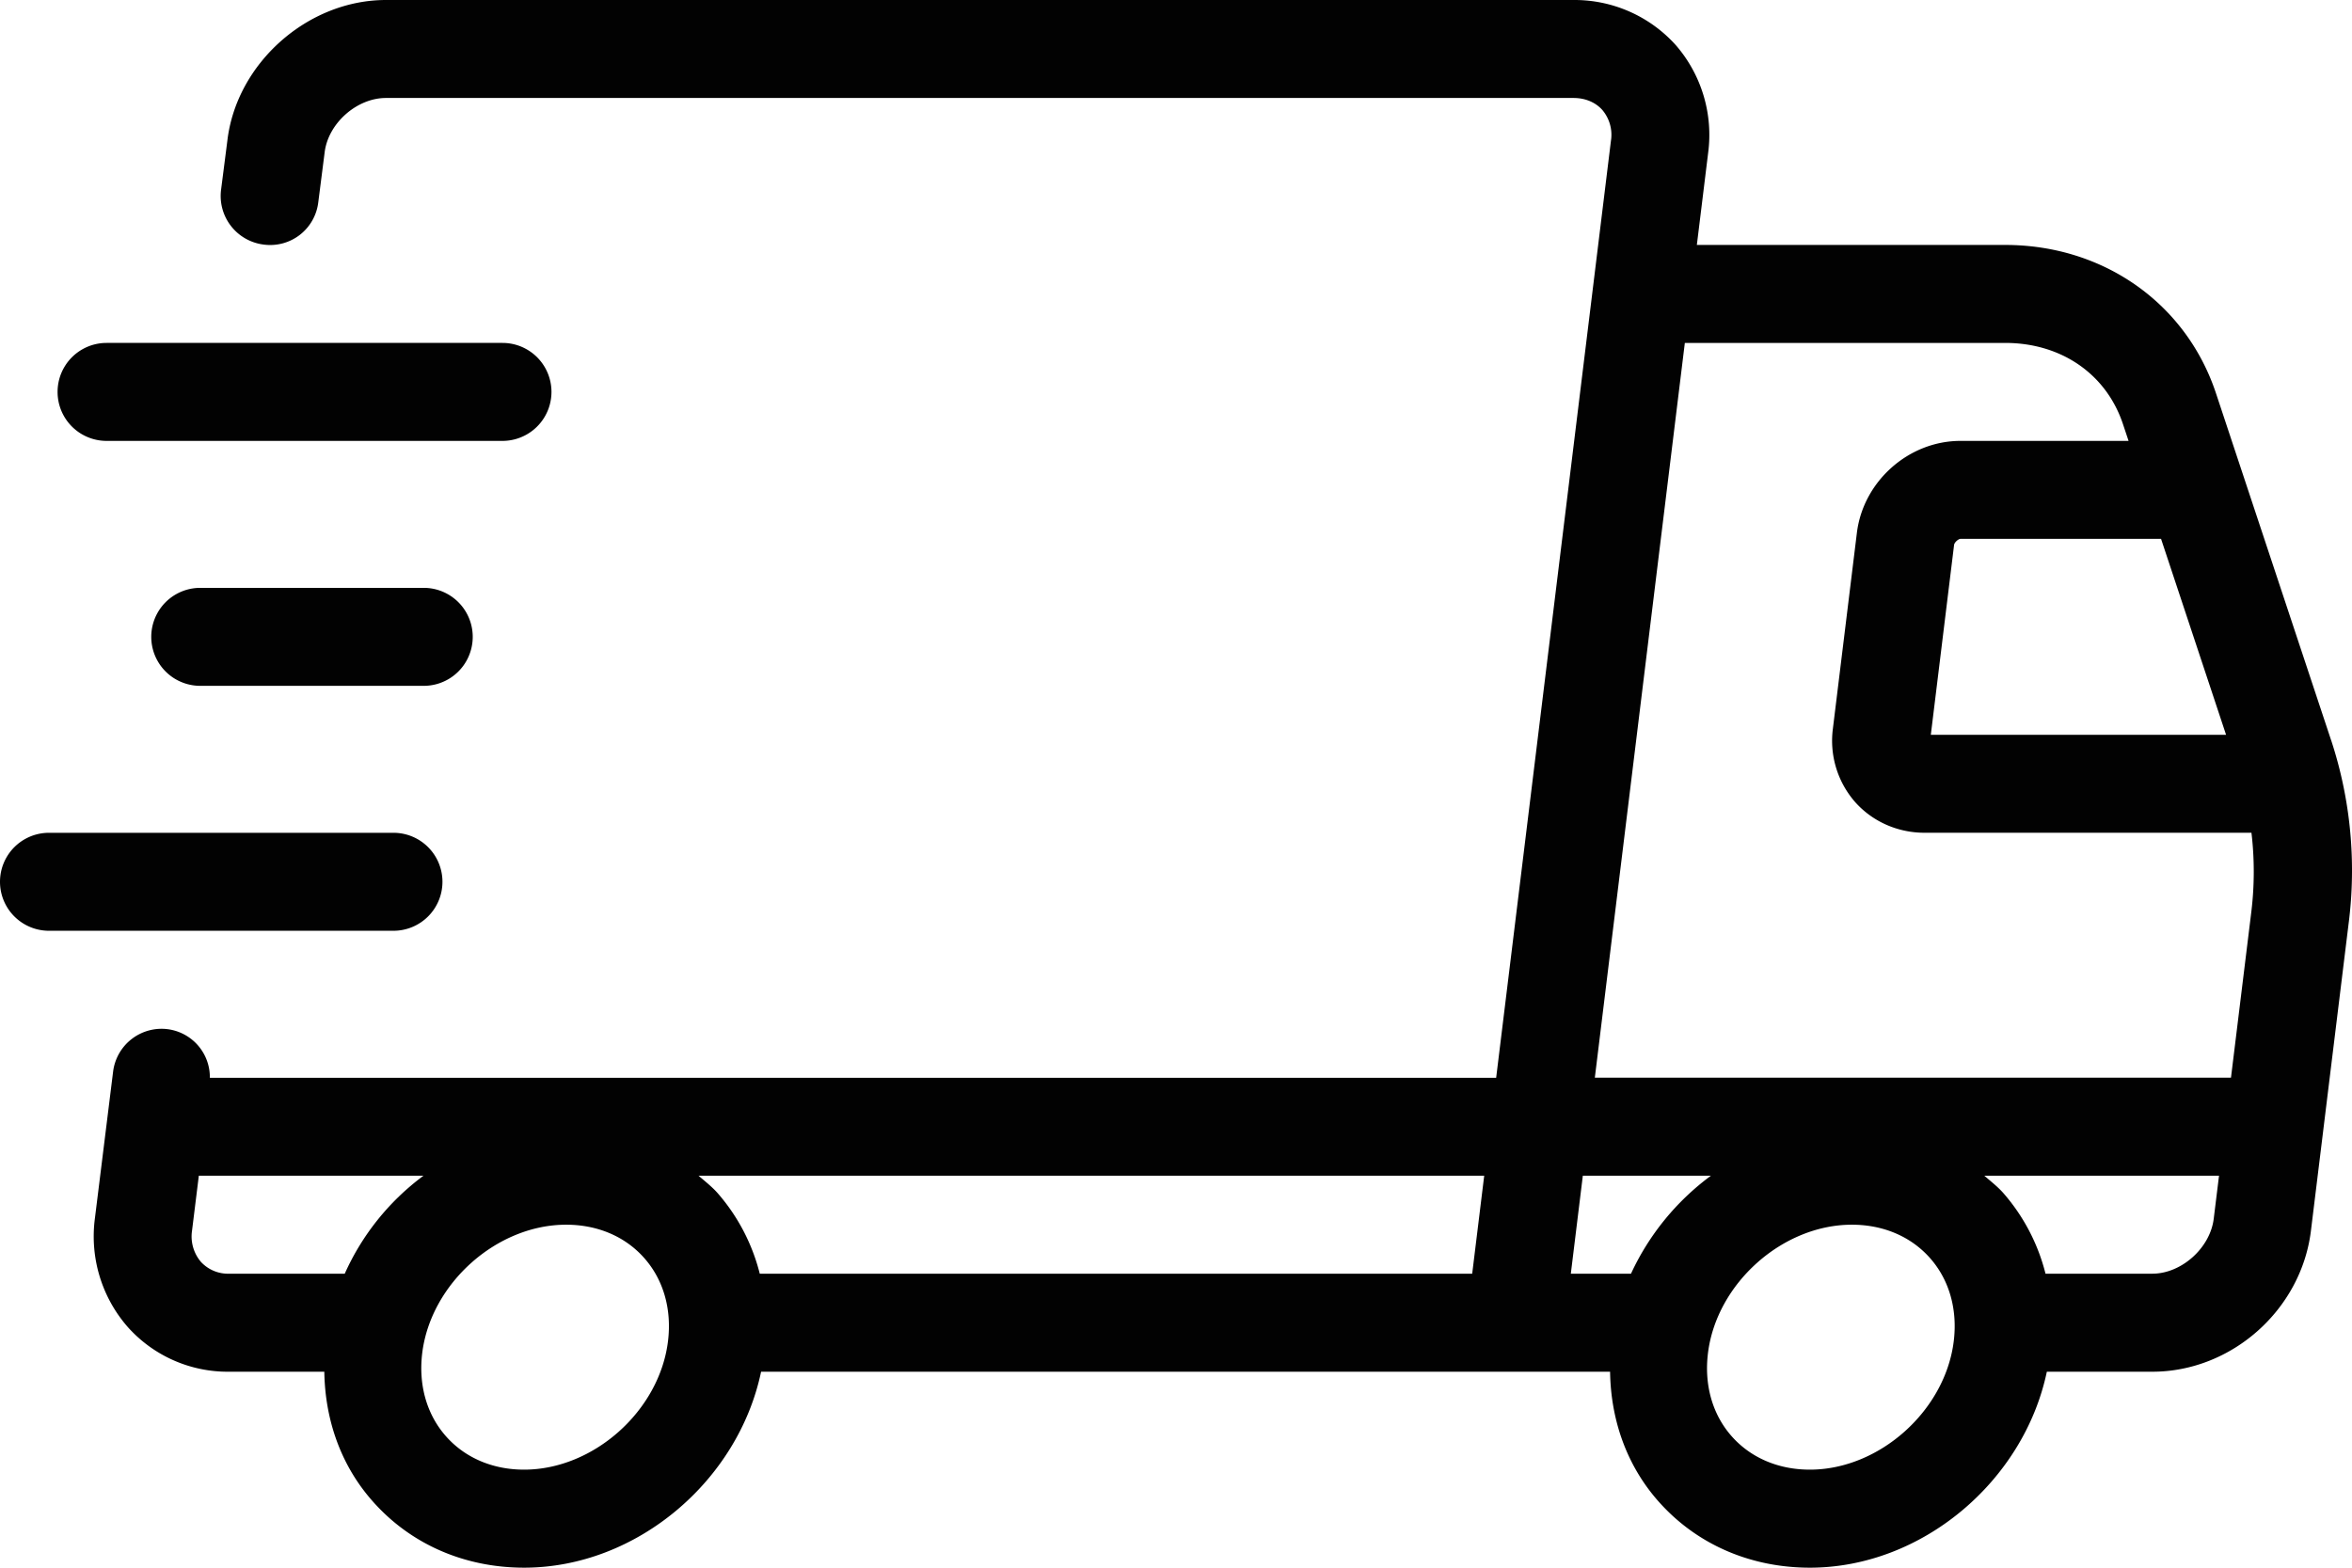
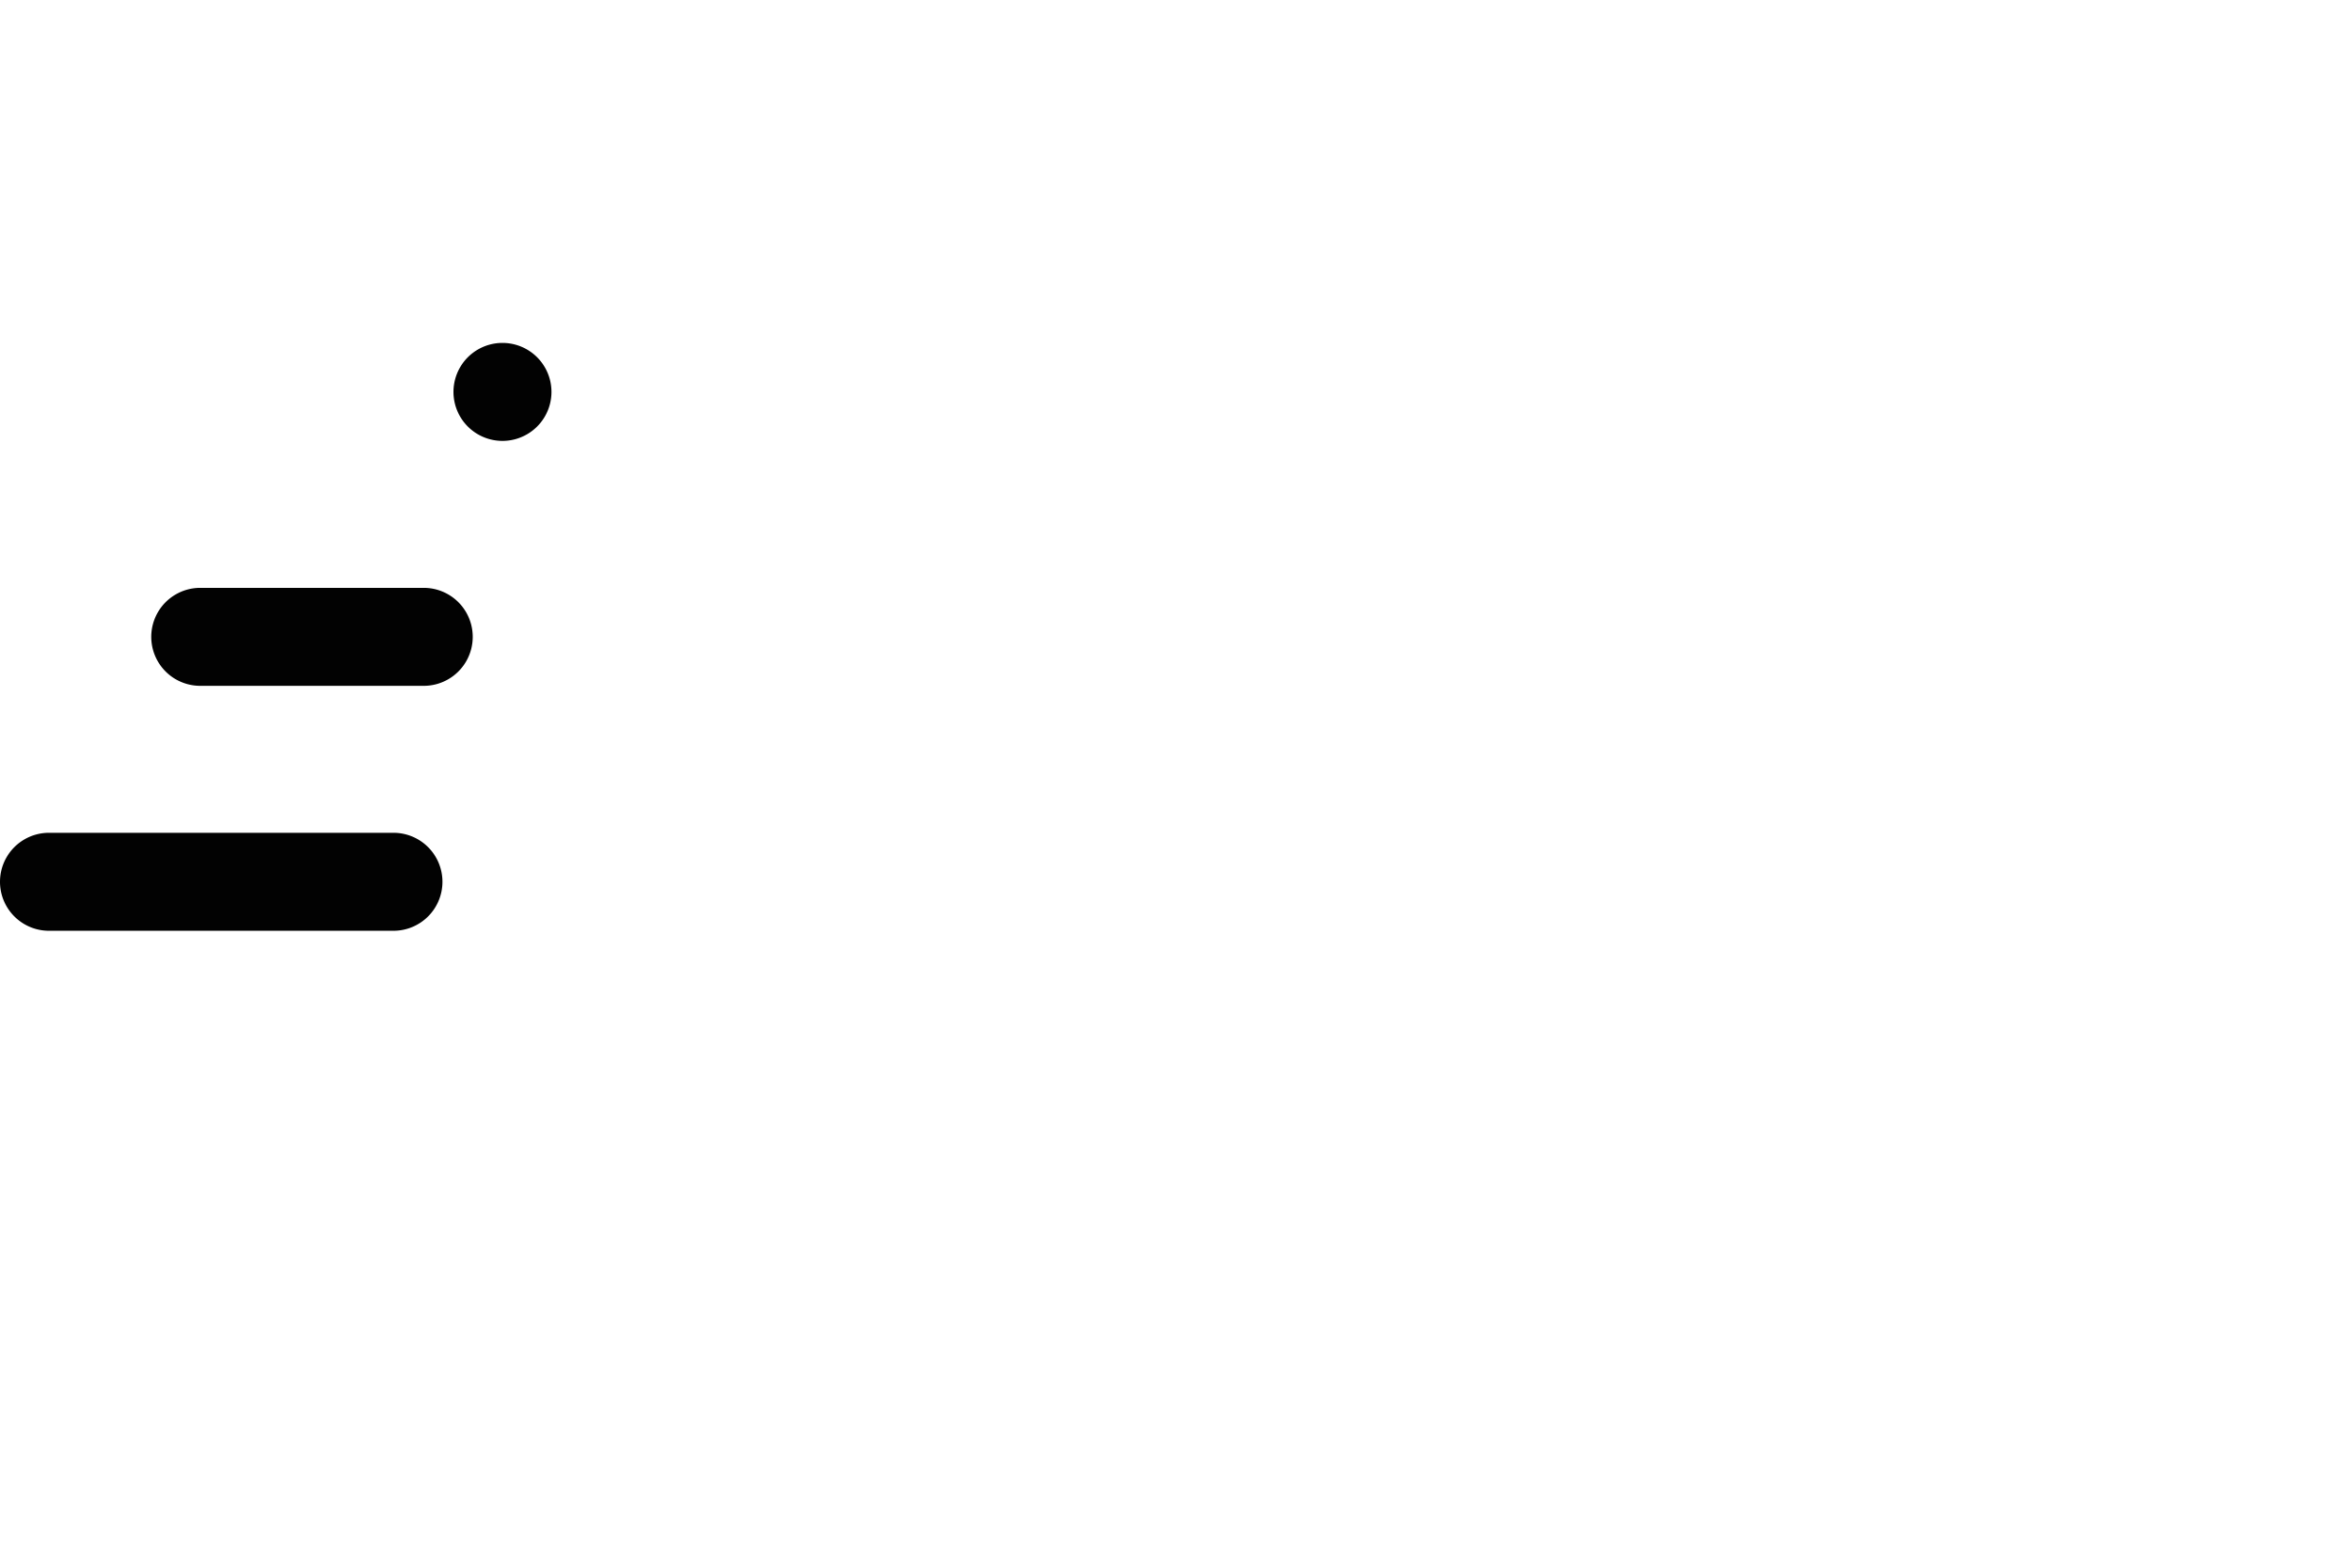
<svg xmlns="http://www.w3.org/2000/svg" viewBox="0 8 48.002 32.001">
  <g>
-     <path d="m47.577 23.114-2.35-7.083c-.61-1.841-2.3-3.031-4.304-3.031h-6.292l.23-1.875a2.795 2.795 0 0 0-.657-2.201A2.779 2.779 0 0 0 32.114 8H7.877c-1.6 0-3.052 1.293-3.237 2.873l-.128 1a1 1 0 0 0 .865 1.119.989.989 0 0 0 1.119-.865l.129-1.011C6.694 10.521 7.279 10 7.877 10h24.237c.24 0 .449.088.59.247a.786.786 0 0 1 .173.632l-2.342 19.122H4.283a.988.988 0 0 0-.86-.992.997.997 0 0 0-1.115.869l-.373 3.007a2.81 2.81 0 0 0 .672 2.203 2.734 2.734 0 0 0 2.076.913h1.936c.015.993.343 1.919.989 2.647.771.872 1.869 1.353 3.089 1.353 2.288 0 4.368-1.765 4.836-4H32.86c.015.993.343 1.918.987 2.646.772.873 1.87 1.354 3.091 1.354 2.287 0 4.367-1.765 4.836-4h2.153c1.618 0 3.04-1.265 3.237-2.878l.768-6.263a8.515 8.515 0 0 0-.354-3.745zM45.432 23h-6.026l.475-3.878c.007-.051.089-.122.13-.122h4.094zm-11.045-8h6.537c1.145 0 2.065.636 2.405 1.661l.113.339h-3.431c-1.057 0-1.985.825-2.114 1.878l-.49 4a1.9 1.9 0 0 0 .453 1.493c.354.399.869.628 1.416.628h6.674a6.774 6.774 0 0 1-.003 1.616l-.415 3.384H32.549l1.837-15zm-1.1 19h-1.228l.245-2h2.614a5.195 5.195 0 0 0-1.631 2zm-3.242 0H15.506a3.97 3.97 0 0 0-.861-1.646c-.118-.133-.256-.239-.388-.354h16.034l-.245 2zM7.037 34H4.682a.754.754 0 0 1-.582-.242.801.801 0 0 1-.181-.635L4.058 32h4.585a5.06 5.06 0 0 0-1.607 2zm6.596 1.378C13.459 36.8 12.114 38 10.696 38c-.64 0-1.204-.241-1.592-.679-.394-.444-.566-1.048-.487-1.699C8.792 34.2 10.137 33 11.555 33c.64 0 1.205.241 1.592.679.394.444.566 1.048.486 1.699zm26.241 0C39.699 36.8 38.354 38 36.937 38c-.64 0-1.205-.241-1.593-.679-.394-.444-.566-1.048-.486-1.699C35.033 34.2 36.378 33 37.795 33c.64 0 1.205.241 1.593.679.394.444.566 1.048.486 1.699zM43.927 34h-2.18a3.97 3.97 0 0 0-.861-1.646c-.118-.133-.256-.239-.388-.354h4.79l-.108.878c-.073.598-.659 1.122-1.253 1.122z" fill="#020202" opacity="1" data-original="#000000" />
-     <path d="M9.03 26a1 1 0 0 0-1-1H1a1 1 0 1 0 0 2h7.03a1 1 0 0 0 1-1zM4.087 20a1 1 0 1 0 0 2h4.561a1 1 0 1 0 0-2zM2.175 17h8.08a1 1 0 1 0 0-2h-8.08a1 1 0 1 0 0 2z" fill="#020202" opacity="1" data-original="#000000" />
+     <path d="M9.03 26a1 1 0 0 0-1-1H1a1 1 0 1 0 0 2h7.03a1 1 0 0 0 1-1zM4.087 20a1 1 0 1 0 0 2h4.561a1 1 0 1 0 0-2zM2.175 17h8.08a1 1 0 1 0 0-2a1 1 0 1 0 0 2z" fill="#020202" opacity="1" data-original="#000000" />
  </g>
</svg>